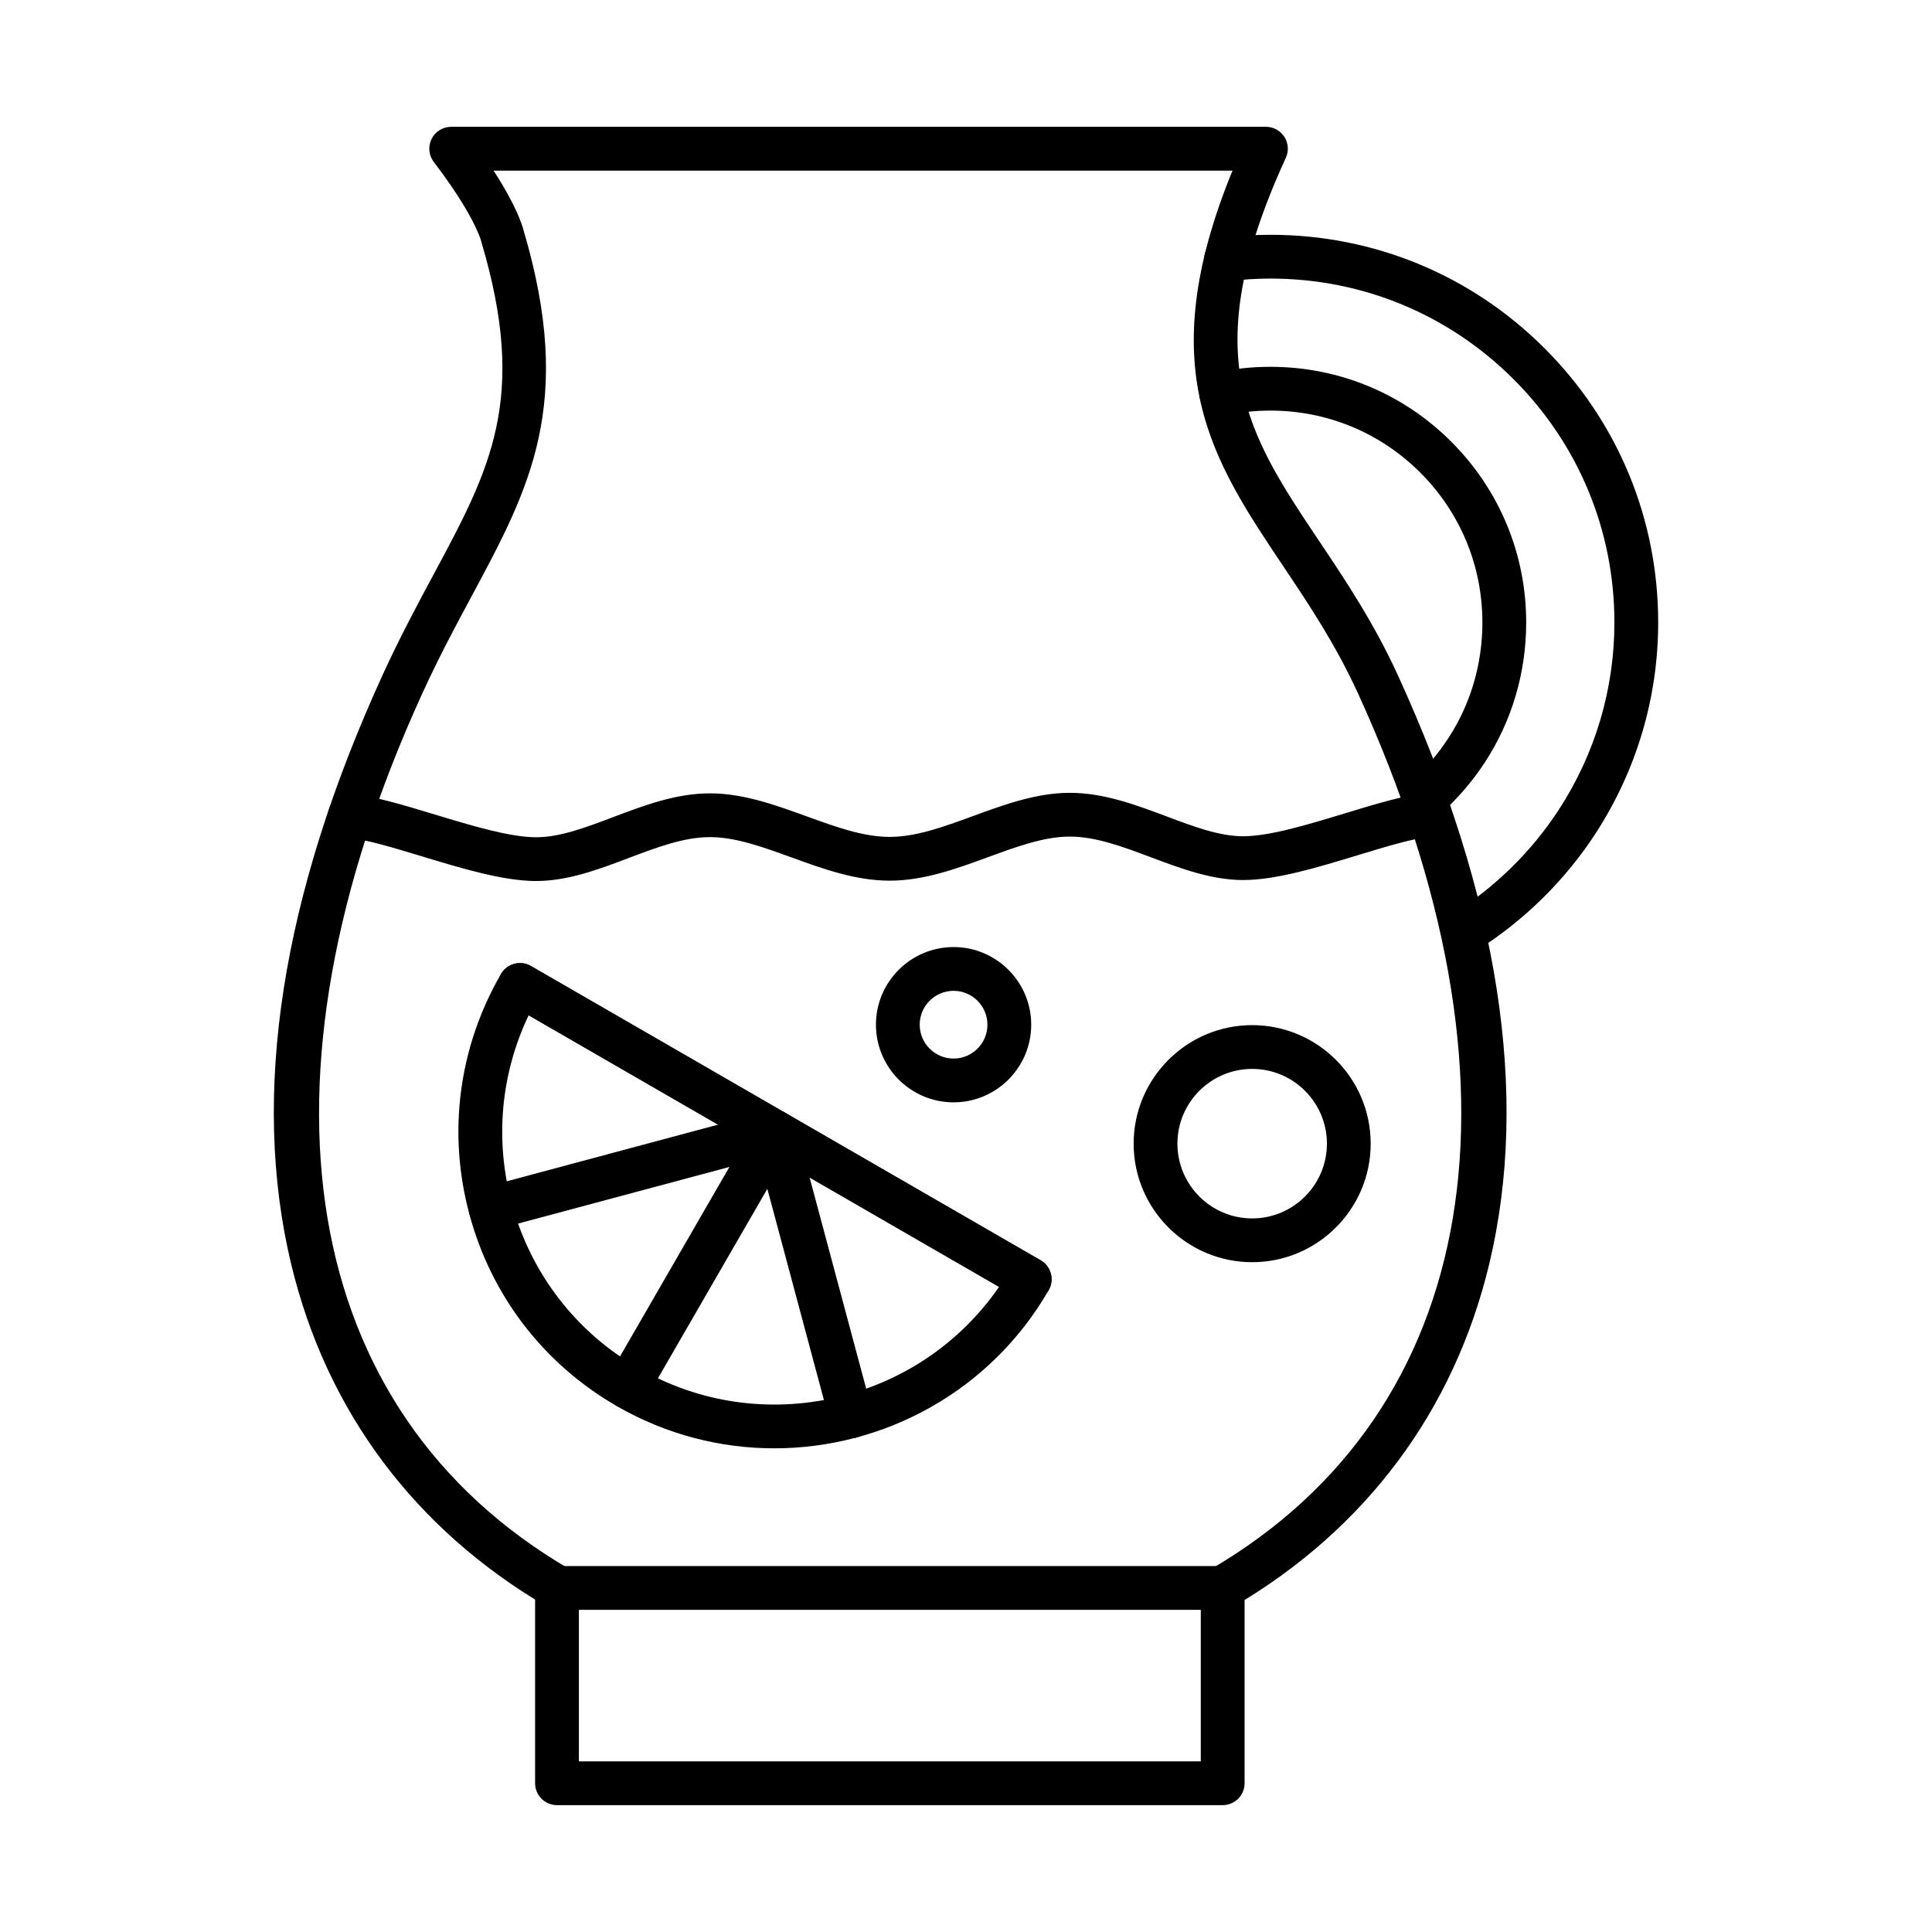
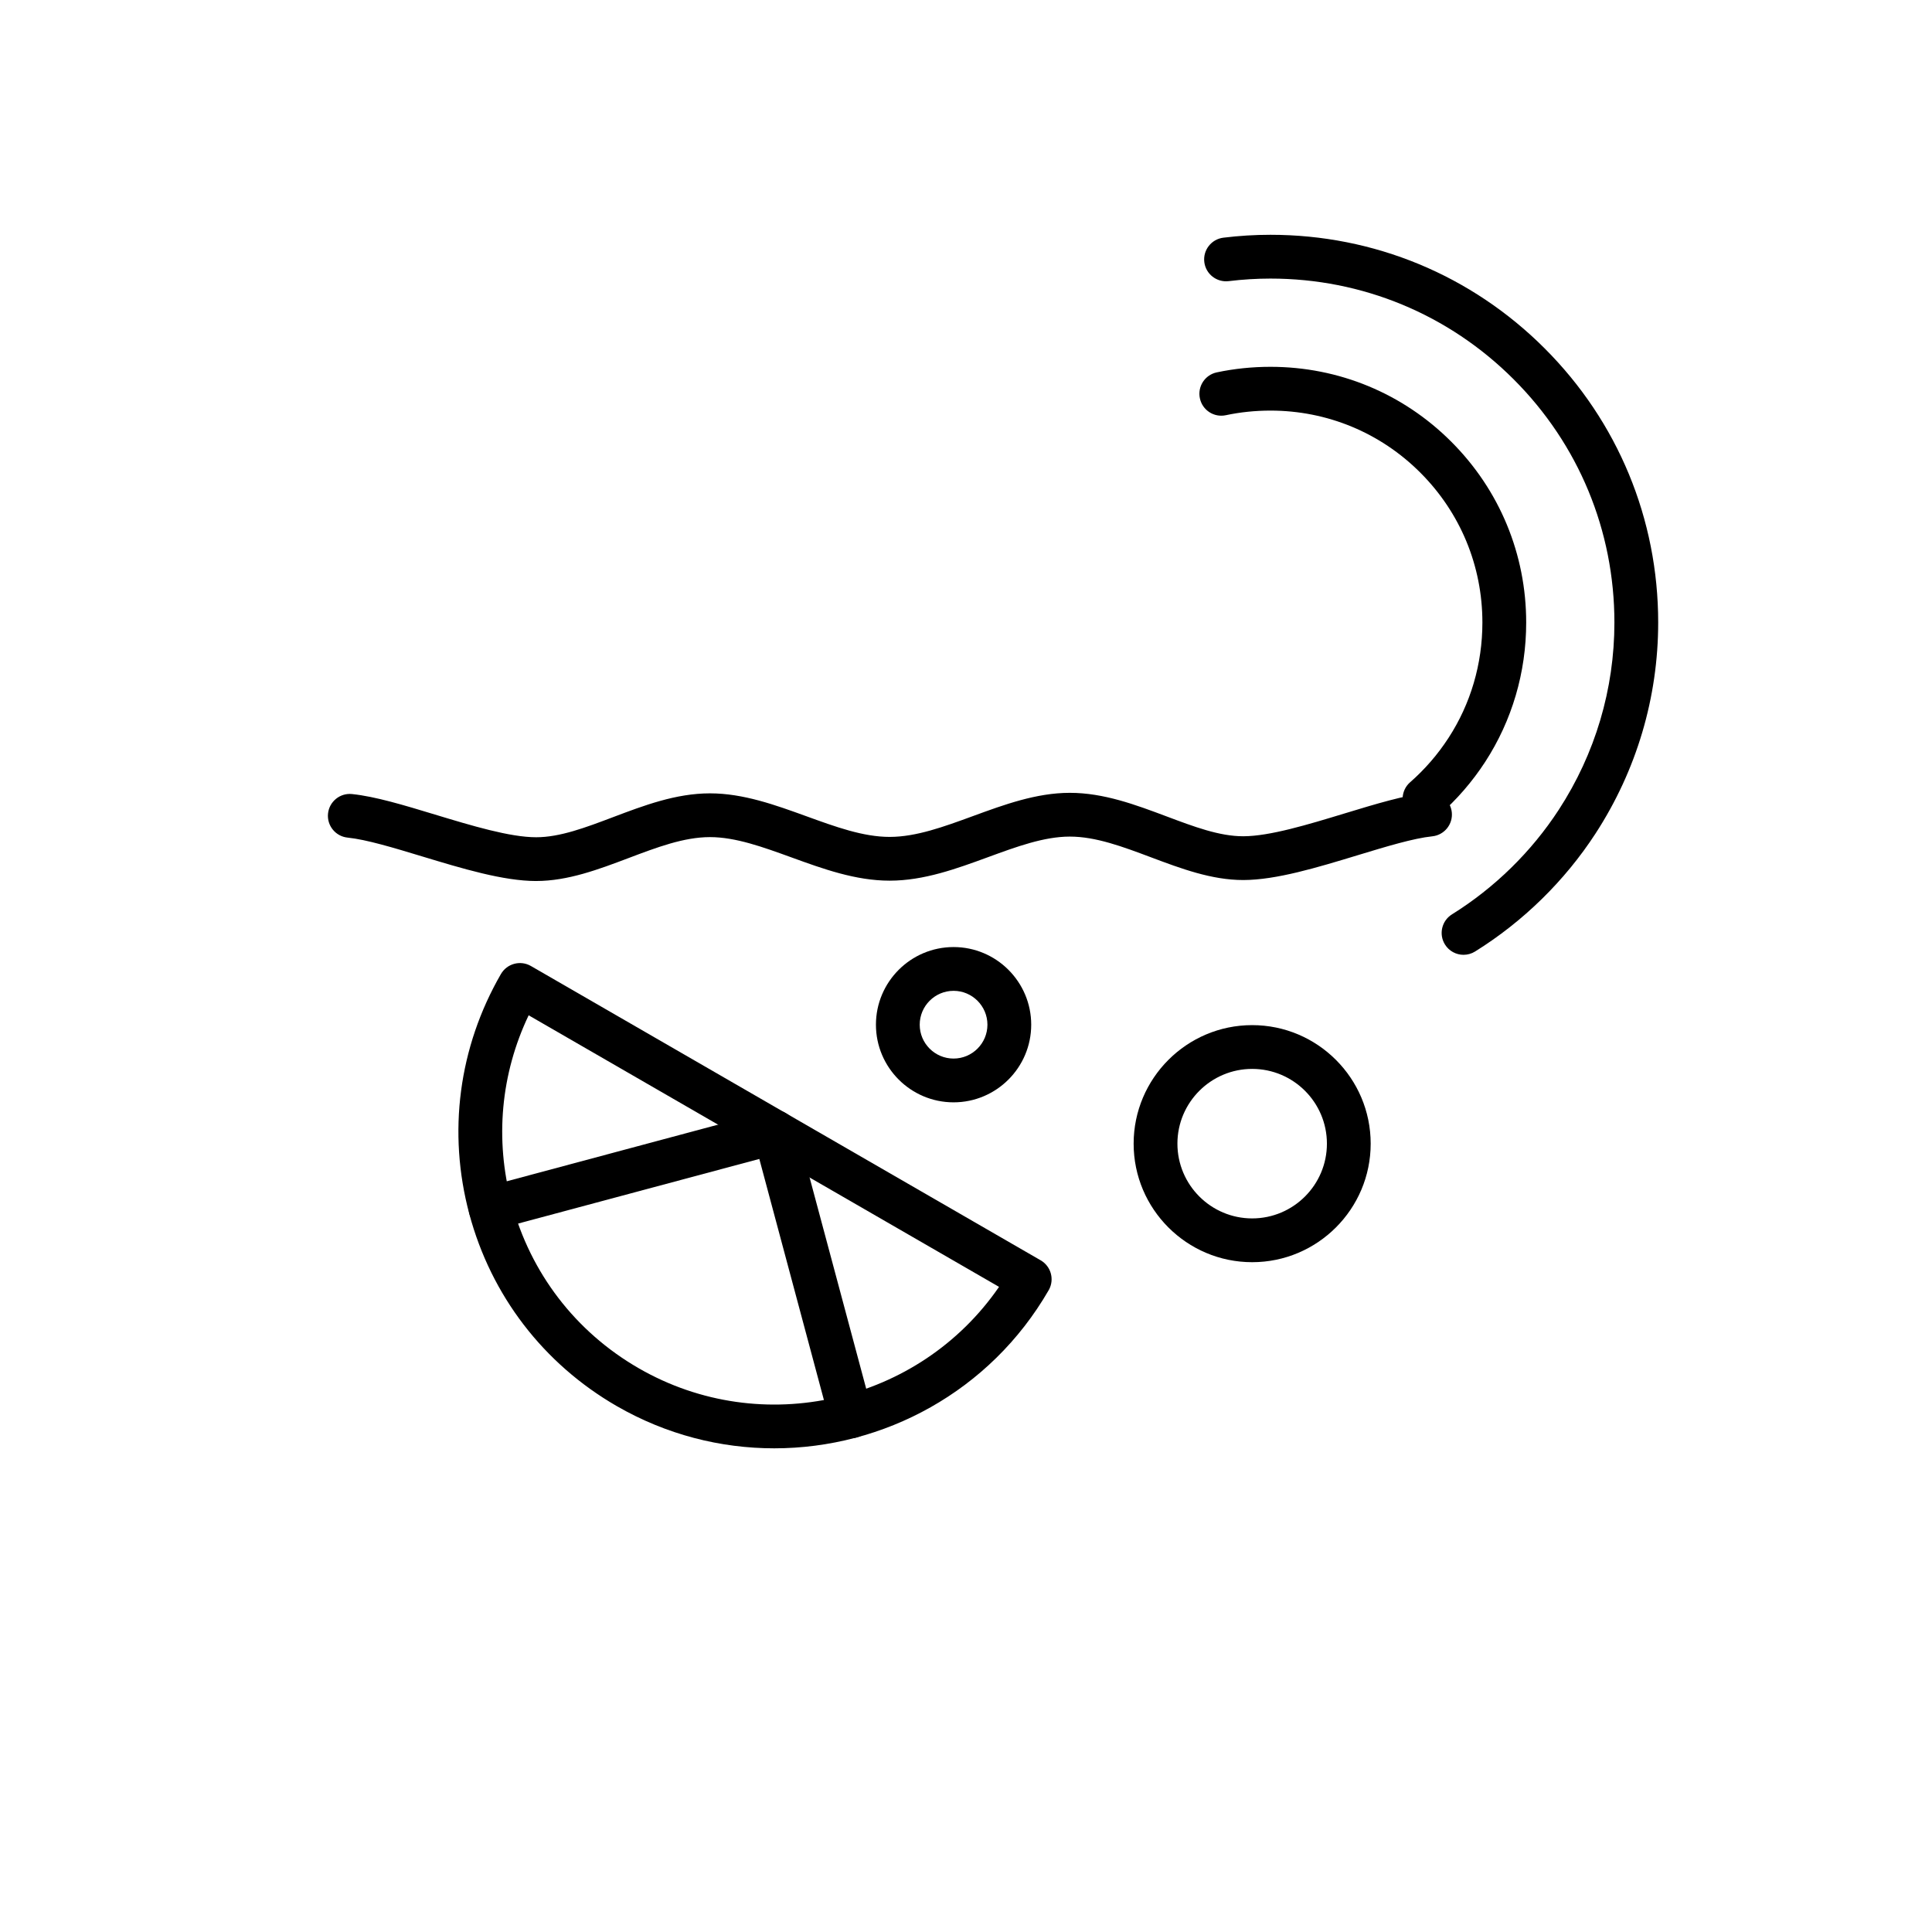
<svg xmlns="http://www.w3.org/2000/svg" fill="#000000" width="800px" height="800px" version="1.1" viewBox="144 144 512 512">
  <g fill-rule="evenodd">
    <path d="m284.1 413.06c-7.391 15.508-9.004 32.922-4.523 49.668 4.996 18.625 16.941 34.195 33.637 43.84 32.793 18.934 74.426 9.129 95.543-21.535l-124.66-71.969zm65.078 114.76c-14.211 0-28.594-3.609-41.766-11.211-19.375-11.191-33.246-29.262-39.035-50.883-5.801-21.621-2.82-44.203 8.371-63.59 1.602-2.773 5.156-3.742 7.938-2.141l135.1 78c2.699 1.559 3.684 4.969 2.234 7.727-0.039 0.066-0.082 0.152-0.121 0.215-15.5 26.852-43.73 41.883-72.711 41.883z" />
-     <path d="m310.33 517.36c-0.988 0-1.984-0.25-2.891-0.777-2.777-1.602-3.727-5.148-2.125-7.926l38.988-67.531c1.602-2.773 5.144-3.727 7.926-2.121 2.769 1.602 3.727 5.148 2.125 7.926l-38.992 67.531c-1.066 1.859-3.023 2.902-5.027 2.902z" />
    <path d="m369.51 525.15c-2.566 0-4.906-1.707-5.602-4.301l-20.18-75.32c-0.836-3.094 1.004-6.273 4.098-7.106 3.094-0.828 6.273 1.008 7.102 4.102l20.184 75.32c0.836 3.094-1.008 6.273-4.098 7.106-0.504 0.133-1.008 0.199-1.5 0.199z" />
-     <path d="m416.86 488.81c-0.988 0-1.984-0.25-2.902-0.777l-135.06-77.98c-2.769-1.602-3.715-5.148-2.113-7.922 1.602-2.777 5.144-3.727 7.914-2.125l135.07 77.977c2.777 1.602 3.723 5.152 2.125 7.926-1.078 1.859-3.019 2.898-5.023 2.898z" />
    <path d="m274.01 470.01c-2.57 0-4.906-1.707-5.602-4.301-0.836-3.094 1.008-6.277 4.098-7.106l75.32-20.184c3.094-0.824 6.273 1.008 7.102 4.102 0.836 3.094-1.008 6.277-4.098 7.106l-75.32 20.184c-0.504 0.133-1.008 0.199-1.5 0.199z" />
-     <path d="m467.88 570.62c-1.996 0-3.93-1.027-5.008-2.871-1.621-2.766-0.695-6.32 2.074-7.934 71.648-41.895 86.199-128.65 38.926-232.08-5.941-13-13.043-23.605-19.91-33.859-18.648-27.848-34.875-52.086-13.336-104.66h-195.83c6.016 9.242 7.613 14.453 7.988 15.945 13.566 45.895 1.551 68.262-13.656 96.574-4.309 8.016-8.762 16.301-13.195 26-47.273 103.44-32.723 190.2 38.926 232.07 2.769 1.617 3.695 5.168 2.086 7.934-1.621 2.766-5.176 3.695-7.938 2.082-35.047-20.484-58.516-51.898-67.848-90.836-10.754-44.859-2.609-97.371 24.223-156.08 4.594-10.039 9.336-18.871 13.527-26.668 15.047-28.016 24.988-46.523 12.711-87.938-0.07-0.23-0.09-0.262-0.121-0.465-0.199-0.703-2.266-7.469-12.539-20.902-1.34-1.754-1.57-4.113-0.594-6.094 0.977-1.98 2.992-3.231 5.195-3.231h215.93c1.973 0 3.816 1.008 4.883 2.668 1.07 1.664 1.207 3.754 0.383 5.551-24.051 52.449-10.254 73.059 8.852 101.59 6.797 10.141 14.492 21.637 20.828 35.492 26.828 58.707 34.977 111.21 24.223 156.07-9.336 38.938-32.793 70.352-67.84 90.844-0.926 0.539-1.934 0.793-2.93 0.793z" />
    <path d="m286.1 377.48c-8.691 0-19.633-3.312-30.207-6.516-7.59-2.301-14.766-4.477-19.789-4.992-3.18-0.328-5.5-3.18-5.176-6.363 0.332-3.188 3.184-5.508 6.363-5.176 6.133 0.629 13.828 2.961 21.965 5.43 9.77 2.957 19.871 6.016 26.84 6.016h0.008c6.285 0 13.121-2.586 20.355-5.324 8.188-3.098 16.648-6.301 25.66-6.309h0.039c8.832 0 17.344 3.094 25.582 6.082 7.738 2.809 15.035 5.461 22.023 5.461h0.039c7-0.012 14.312-2.688 22.055-5.523 8.238-3.019 16.758-6.141 25.602-6.156h0.07c8.984 0 17.434 3.172 25.609 6.238 7.242 2.719 14.027 5.289 20.363 5.269 6.992-0.016 17.102-3.09 26.879-6.062 8.156-2.481 15.863-4.82 21.984-5.461 3.191-0.336 6.043 1.98 6.375 5.168 0.336 3.184-1.984 6.039-5.168 6.371-5.023 0.523-12.207 2.711-19.82 5.023-10.586 3.219-21.531 6.547-30.223 6.562h-0.082c-8.379 0-16.516-3.055-24.391-6.012-7.531-2.828-14.652-5.5-21.531-5.5h-0.051c-6.797 0.012-14.008 2.652-21.633 5.449-8.348 3.059-16.969 6.219-26.023 6.231h-0.062c-9.031 0-17.652-3.129-25.984-6.156-7.633-2.769-14.836-5.387-21.621-5.387h-0.031c-6.887 0.008-14.02 2.703-21.562 5.559-7.894 2.984-16.055 6.074-24.465 6.074h-0.008z" />
-     <path d="m297.41 610.78h164.81v-40.16h-164.81zm170.61 11.602h-176.41c-3.203 0-5.805-2.598-5.805-5.801v-51.762c0-3.203 2.598-5.801 5.801-5.801h176.42c3.203 0 5.801 2.598 5.801 5.801v51.762c0 3.203-2.602 5.801-5.801 5.801z" />
    <path d="m521.51 361.48c-1.609 0-3.215-0.668-4.359-1.977-2.113-2.41-1.875-6.074 0.535-8.188 3.918-3.43 7.34-7.383 10.18-11.758 5.883-9.043 8.984-19.617 8.984-30.586 0-15.004-5.84-29.105-16.445-39.711-10.605-10.609-24.715-16.449-39.719-16.449-4.027 0-8.008 0.41-11.824 1.223-3.141 0.668-6.215-1.332-6.879-4.465-0.672-3.133 1.328-6.215 4.461-6.883 4.602-0.98 9.398-1.477 14.242-1.477 18.109 0 35.129 7.047 47.918 19.848 12.801 12.797 19.852 29.816 19.852 47.918 0 13.219-3.758 25.98-10.855 36.91-3.422 5.266-7.543 10.027-12.258 14.156-1.098 0.965-2.469 1.438-3.828 1.438zm10.344 35.555c-1.934 0-3.828-0.969-4.926-2.734-1.691-2.723-0.855-6.297 1.863-7.988 11.301-7.035 21.09-16.629 28.32-27.75 9.641-14.816 14.723-31.961 14.723-49.586 0-24.348-9.477-47.234-26.699-64.453-17.211-17.215-40.102-26.699-64.457-26.699-3.664 0-7.383 0.23-11.059 0.68-3.184 0.383-6.074-1.871-6.465-5.051s1.875-6.074 5.055-6.465c4.141-0.512 8.34-0.766 12.469-0.766 27.453 0 53.258 10.688 72.664 30.098 19.41 19.406 30.094 45.211 30.094 72.656 0 19.871-5.742 39.207-16.598 55.906-8.148 12.535-19.184 23.352-31.926 31.277-0.945 0.594-2.016 0.875-3.059 0.875z" />
    <path d="m396.71 406.58c-4.957 0-8.977 4.027-8.977 8.977 0 4.949 4.019 8.973 8.973 8.973 4.945 0 8.973-4.027 8.973-8.973 0-4.949-4.027-8.977-8.973-8.977zm0 29.551c-11.352 0-20.578-9.23-20.578-20.574 0-11.348 9.227-20.578 20.574-20.578 11.34 0 20.574 9.23 20.574 20.578 0 11.344-9.234 20.574-20.574 20.574z" />
    <path d="m475.84 427.27c-10.926 0-19.812 8.887-19.812 19.809 0 10.926 8.883 19.812 19.809 19.812 10.93 0 19.809-8.887 19.809-19.812s-8.883-19.809-19.809-19.809zm0 51.223c-17.324 0-31.414-14.09-31.414-31.41 0.004-17.32 14.09-31.414 31.41-31.414 17.324 0 31.41 14.09 31.41 31.414 0 17.32-14.09 31.41-31.41 31.41z" />
  </g>
</svg>